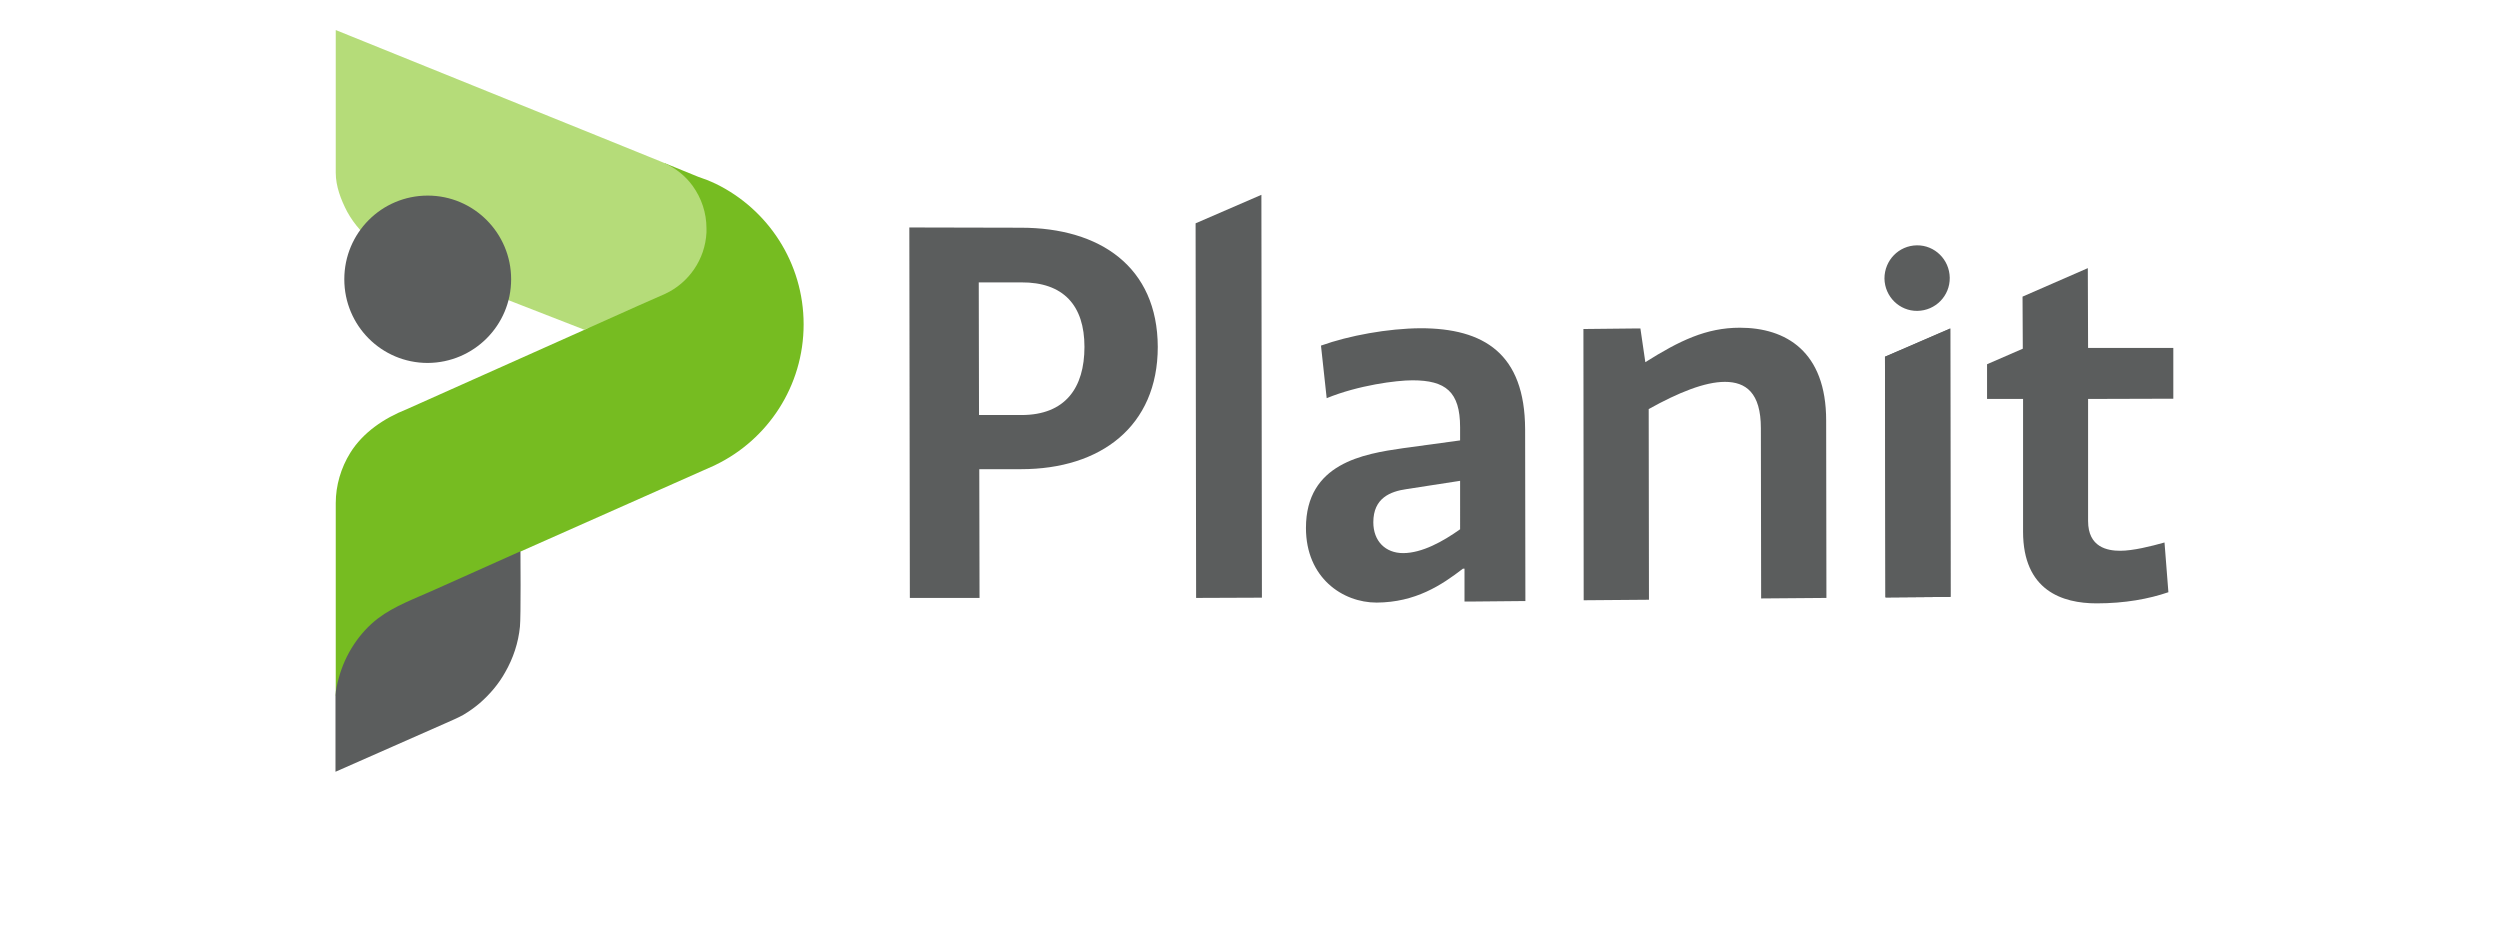
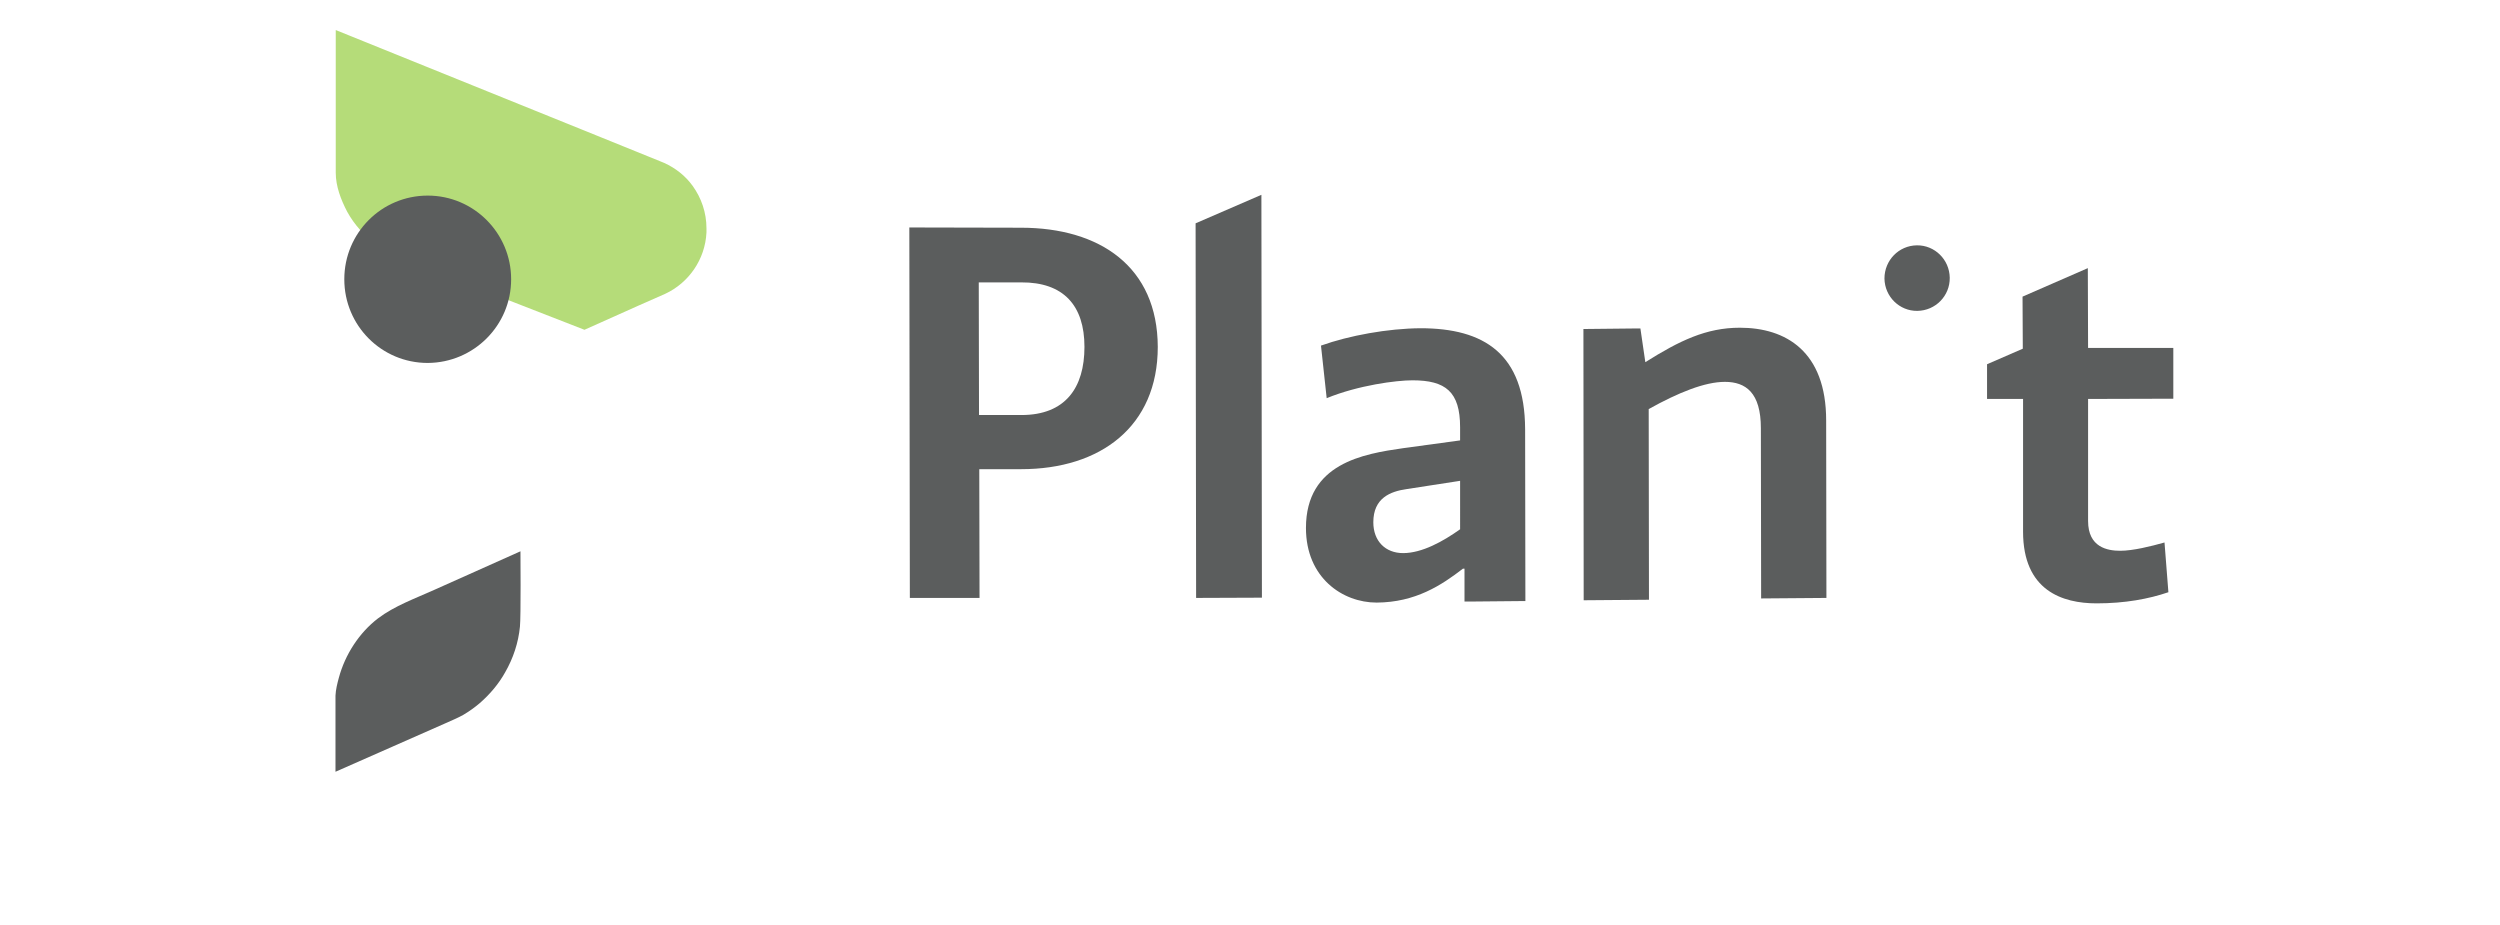
<svg xmlns="http://www.w3.org/2000/svg" version="1.1" id="Layer_1" x="0px" y="0px" viewBox="0 0 965 357" style="enable-background:new 0 0 965 357;" xml:space="preserve">
  <style type="text/css">
	.st0{fill:#76BC21;}
	.st1{fill:#B5DC79;}
	.st2{fill:#5B5D5D;}
</style>
  <g>
-     <path class="st0" d="M276.4,71L276.4,71c-2.3-1.1-4.6-2-7-2.8l-13-5.3c4.4,2-17.4,58.4-30.8,64.4c-30.3,13.5-68.7,30.7-68.7,30.7   c-8.6,3.4-16.8,8.9-21.7,16.8c-3.6,5.8-5.6,12.6-5.6,19.4v0.1c0,3.7,0,44.9,0,74.3c0-2.3,71.3-55.7,71.3-55.7l74.8-33.2l0.6-0.3   c0,0,0,0,0,0c20-9.7,33.9-30.3,33.9-54.2C310.2,101.4,296.4,80.8,276.4,71" />
    <path class="st1" d="M267.4,71.8c-2.8-3.9-6.6-6.9-11-8.9l-1.7-0.7L232,53L129.6,11.6v55.1c0,5.2,2,10.4,4.4,15   c2.8,5.1,6.7,9.4,11.4,12.7c3,2.1,6.2,3.8,9.6,5.3c1.6,0.7,41.2,16.2,70.6,27.6c13.3-6,31.1-13.9,31.2-13.9   c9-4.2,15.4-13.2,15.9-23.7c0-0.5,0-1,0-1.5C272.7,82,270.7,76.4,267.4,71.8" />
    <path class="st2" d="M200.9,212.8c0,0-28.4,12.7-33.3,14.9c-7.3,3.3-15.2,6.1-21.7,11c-7.3,5.6-12.7,14-15.1,22.9   c-0.6,2.2-1.2,4.6-1.3,6.9c0,16.6,0,29.4,0,29.7v0c0,0,0-0.3,0-0.3c1.4-0.6,42.4-18.7,42.4-18.7c2.4-1.1,4.7-2,7-3.3   c2.2-1.3,4.3-2.8,6.3-4.5c3.9-3.4,7.3-7.4,9.8-11.9c3.1-5.4,5.1-11.4,5.7-17.6C201.1,238.2,200.9,212.8,200.9,212.8   C200.9,212.9,200.9,212.8,200.9,212.8" />
    <path class="st2" d="M197.3,107.8c0-17.8-14.4-32.3-32.2-32.3c-17.8,0-32.2,14.4-32.2,32.3s14.4,32.3,32.2,32.3   C182.9,140,197.3,125.6,197.3,107.8" />
    <path class="st2" d="M752.6,107.2c-0.1-7-5.8-12.6-12.7-12.5c-7,0.1-12.5,5.8-12.5,12.8c0.1,7,5.8,12.6,12.7,12.5   C747.1,119.9,752.7,114.2,752.6,107.2" />
    <path class="st2" d="M394.1,87.9c30.5,0,52.7,15.1,52.8,46c0,30.7-22.1,47.2-52.7,47.2l-16.2,0l0.1,49.7l-26.9,0l-0.2-143   L394.1,87.9z M377.9,160.2l16.4,0c16.9,0,24.3-10.5,24.3-26.3c0-16-8.1-25-24.4-24.9l-16.4,0L377.9,160.2z" />
    <path class="st2" d="M588.8,232l-21.4,0.2l-2.1,0l0-12.7l-0.6,0c-8.3,6.4-18.3,13-33.3,13.1c-13.2,0-27.3-9.6-27.3-28.8   c0-25,22.2-28.6,37.5-30.8l22-3l0-5.1c0-13.7-5.6-18.1-18.4-18.1c-6.2,0-20.9,1.9-33.1,6.9l-2.2-20.3c10.9-3.9,25.8-6.6,38.4-6.7   c24.5,0,40.3,9.8,40.4,39L588.8,232z M563.6,185.6l-20.7,3.2c-6.2,0.9-12.8,3.4-12.8,12.8c0,7.3,4.7,11.9,11.5,11.9   c7.3,0,15.4-4.5,22-9.2L563.6,185.6z" />
-     <path class="st2" d="M636.5,231.5l-25.2,0.2L611.2,127l18.8-0.2l3.2,0l1.9,13c13.2-8.3,23.5-13.3,36.5-13.3   c17.7,0,33.3,9.1,33.3,35.8l0.1,68.5l-25.2,0.2l-0.1-65.7c0-13.7-5.8-17.9-13.9-17.9c-7.7,0-17.9,4.1-29.4,10.5L636.5,231.5z" />
+     <path class="st2" d="M636.5,231.5l-25.2,0.2L611.2,127l18.8-0.2l3.2,0l1.9,13c13.2-8.3,23.5-13.3,36.5-13.3   c17.7,0,33.3,9.1,33.3,35.8l0.1,68.5l-25.2,0.2l-0.1-65.7c0-13.7-5.8-17.9-13.9-17.9c-7.7,0-17.9,4.1-29.4,10.5z" />
    <polygon class="st2" points="461.5,86.2 461.7,230.8 487.1,230.7 486.9,75.2  " />
-     <polygon class="st2" points="727.8,230.6 752.9,230.4 752.8,126.8 727.6,137.7  " />
-     <polygon class="st2" points="727.8,230.6 752.9,230.4 752.8,126.8 727.6,137.7  " />
    <path class="st2" d="M838.9,153.9l0-19.6l-32.9,0l-0.1-30.8l-25.2,11l0.1,20.1l-13.8,6l0,13.4l13.9,0l0,51.2   c0,22.8,15.2,27.7,28.4,27.7c10.9,0,20.1-1.7,27.7-4.3l-1.5-19.2c-5.3,1.5-12.2,3.2-17.1,3.2c-4.9,0-12.4-1.3-12.4-11.5l0-47.1   L838.9,153.9z" />
  </g>
</svg>